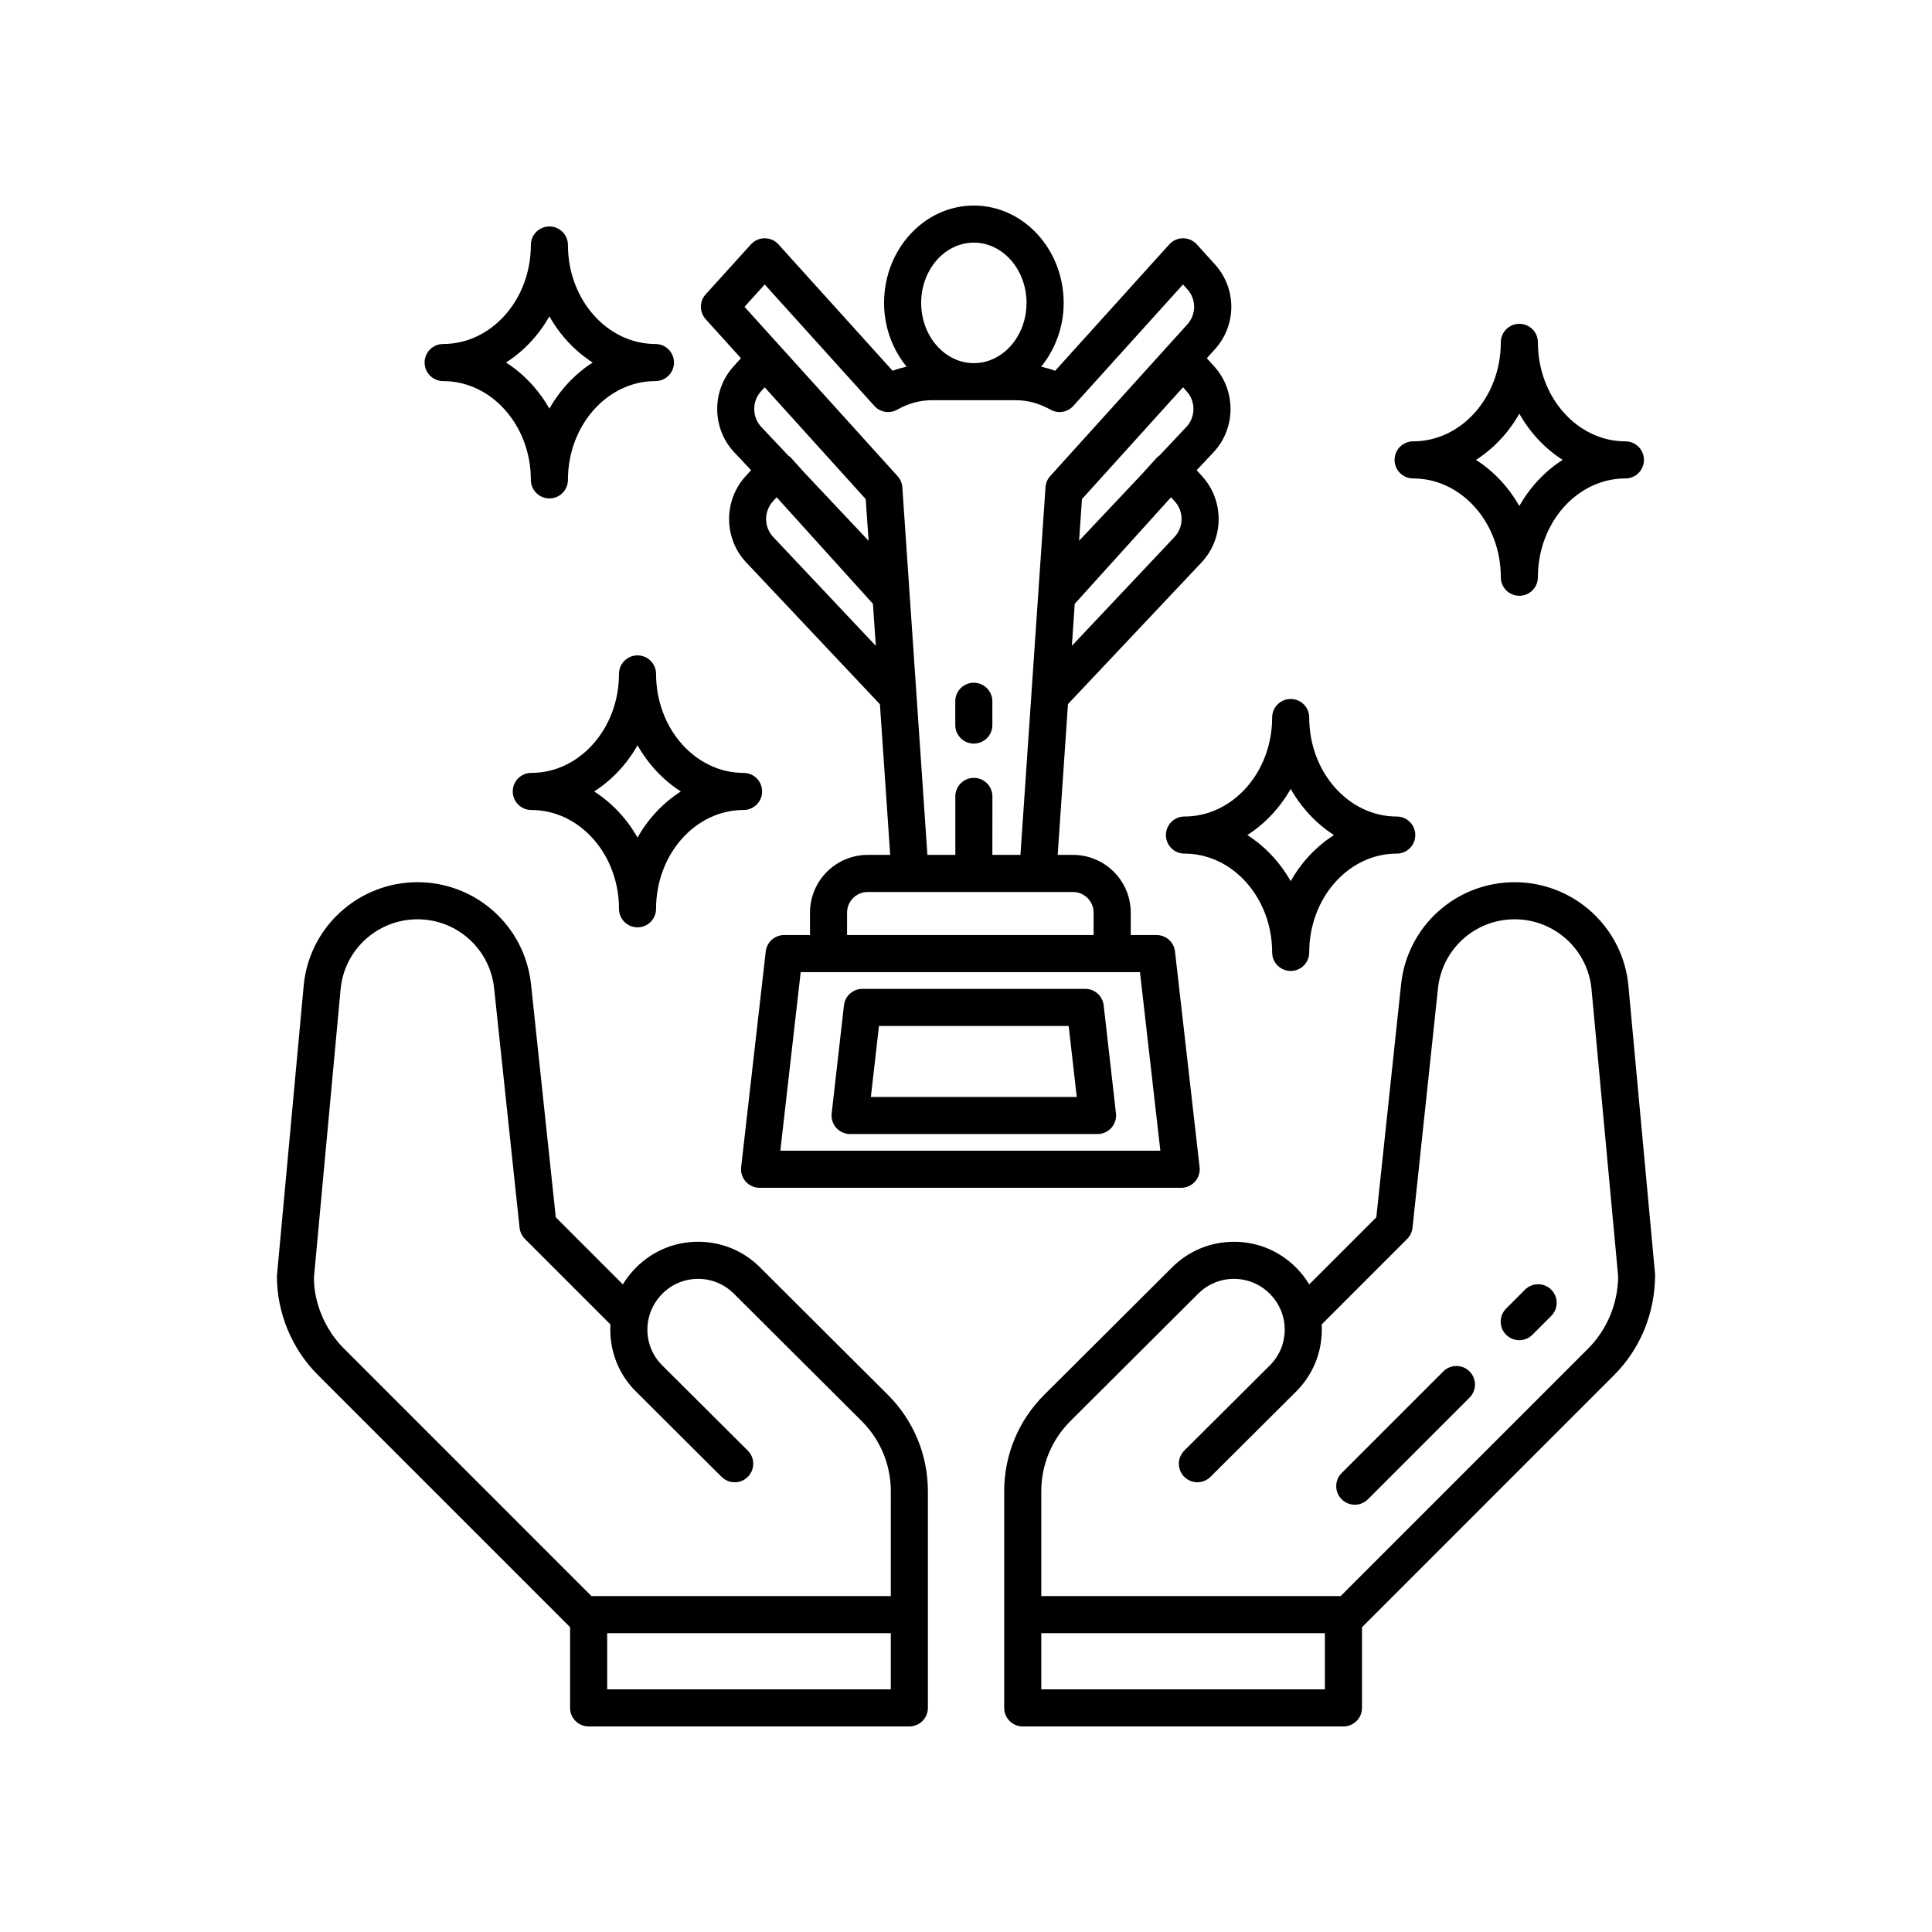
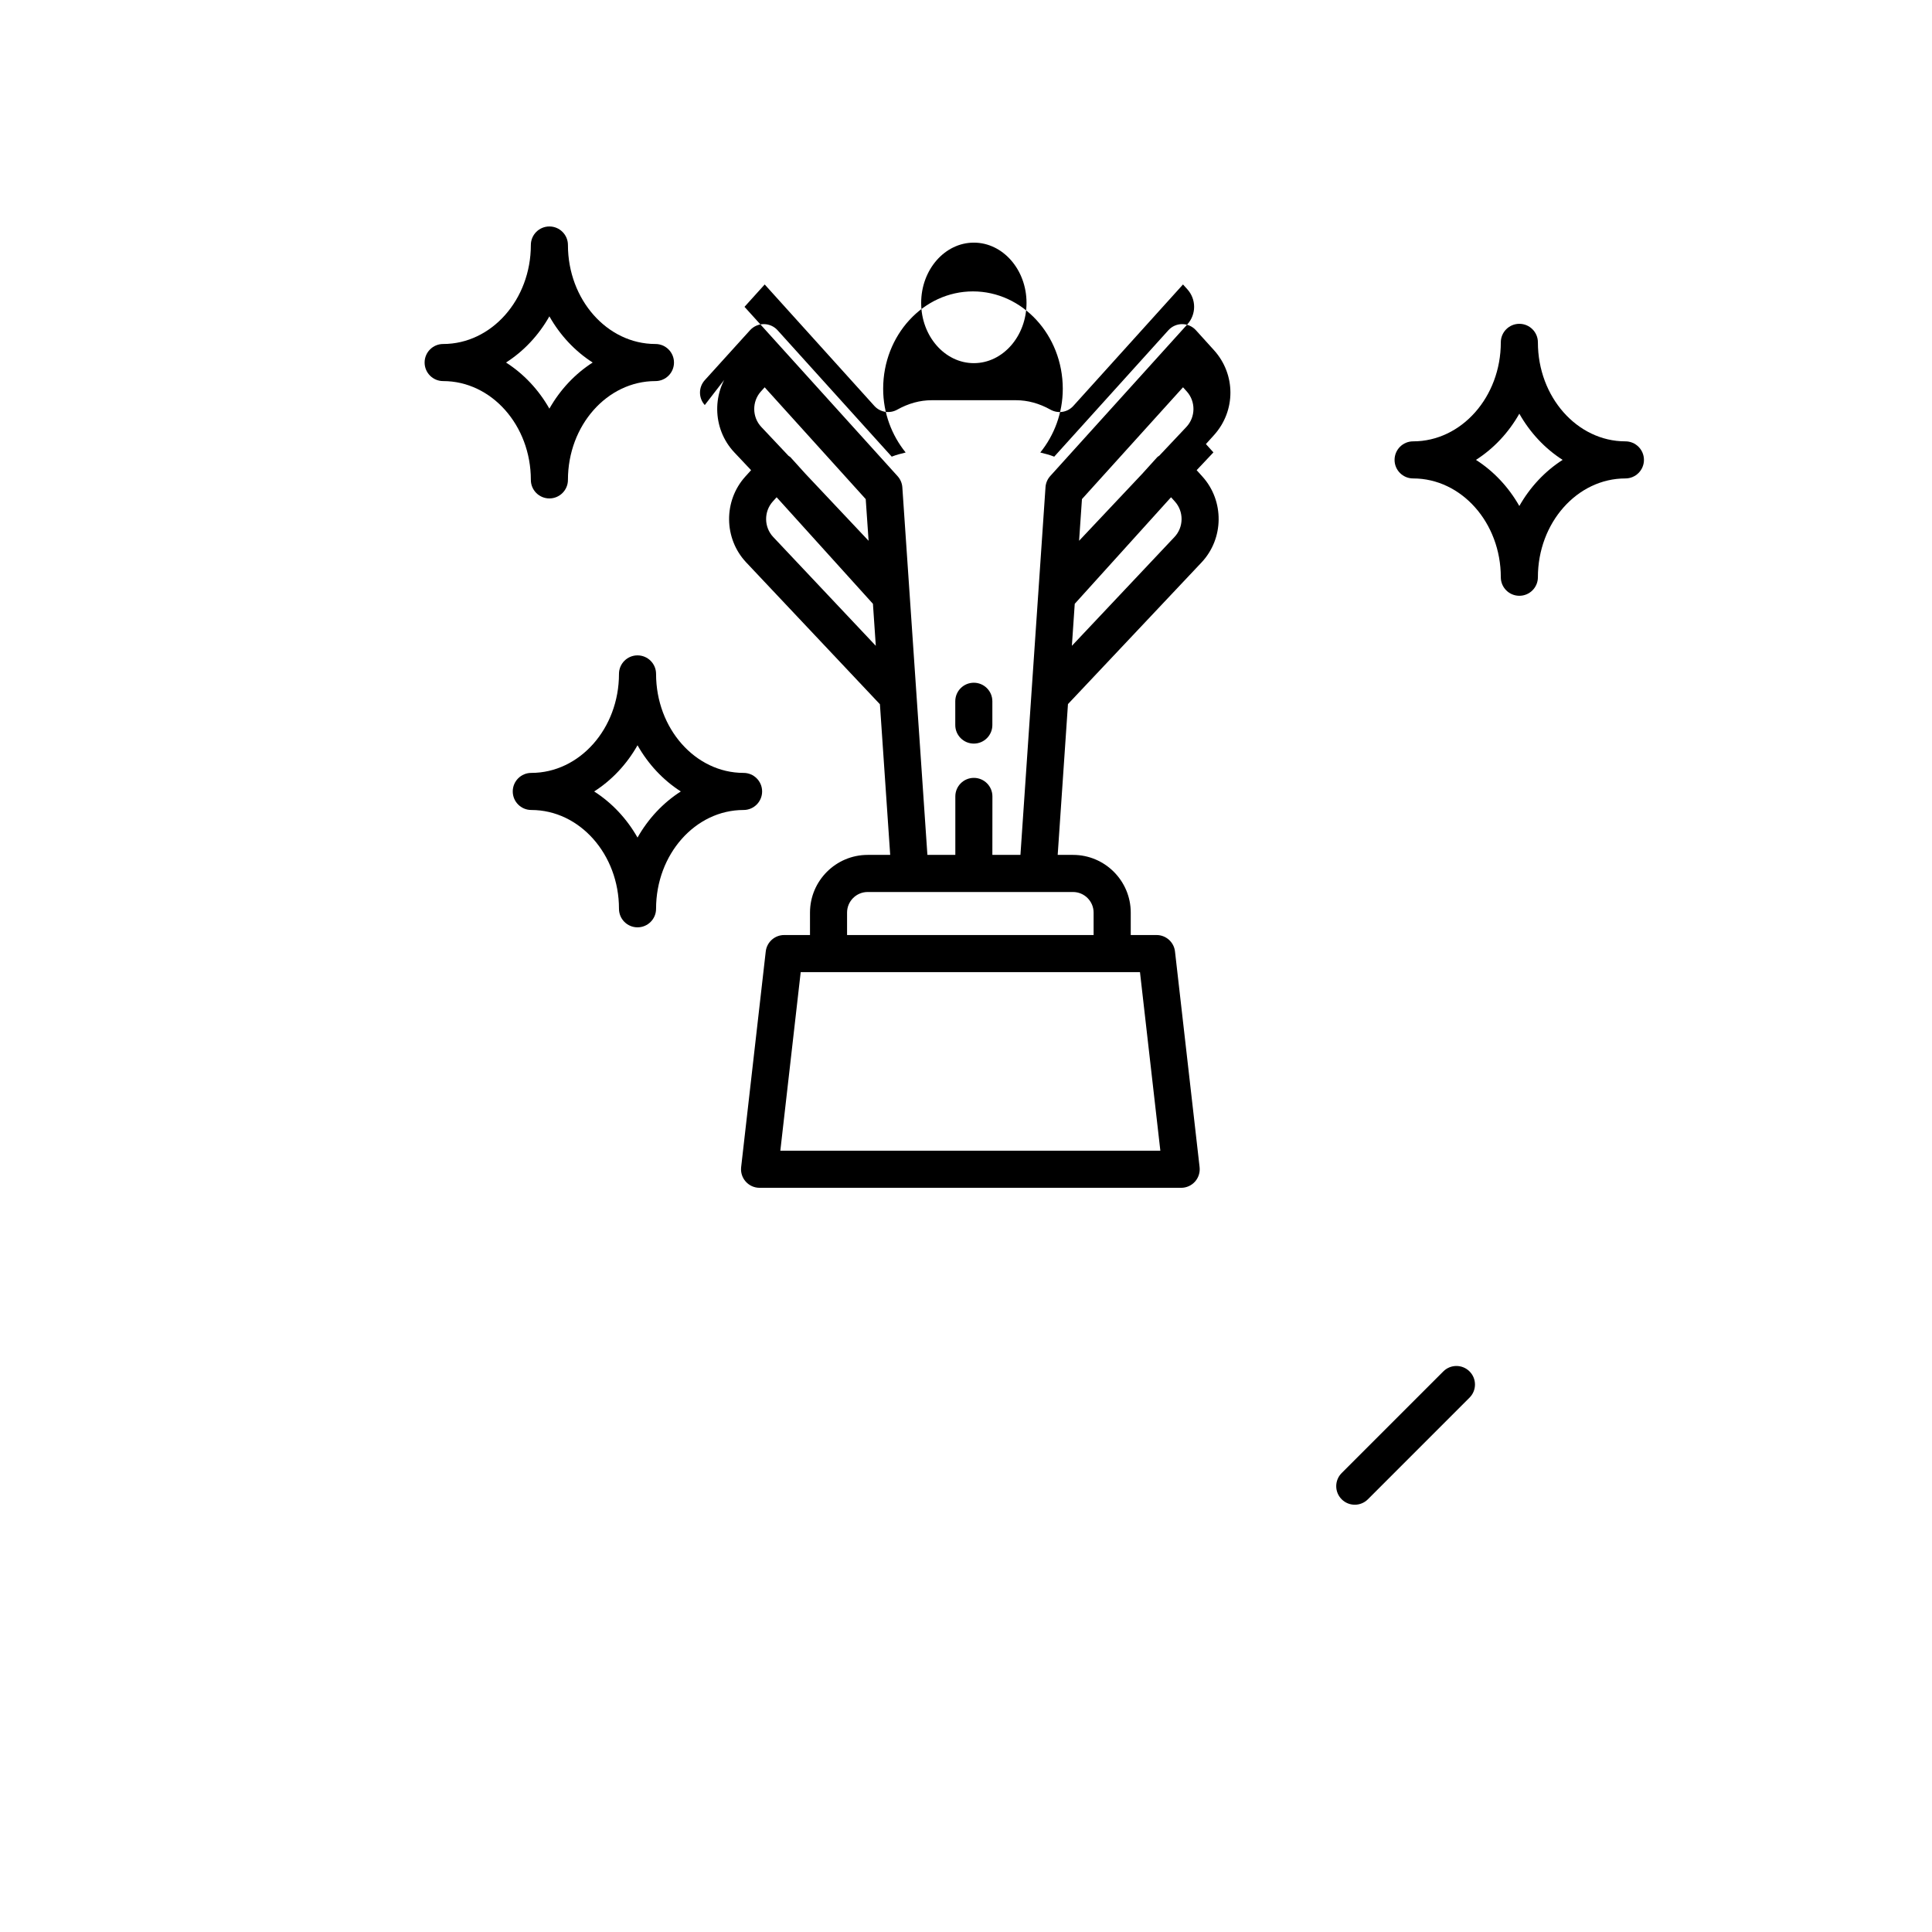
<svg xmlns="http://www.w3.org/2000/svg" fill="#000000" width="800px" height="800px" version="1.1" viewBox="144 144 512 512">
  <g>
    <path d="m312.95 317.68c-2.715 0-4.914 2.199-4.914 4.914 0 14.465-10.426 26.234-23.238 26.234-2.715 0-4.914 2.199-4.914 4.914s2.199 4.914 4.914 4.914c12.812 0 23.238 11.746 23.238 26.184 0 2.715 2.199 4.914 4.914 4.914 2.715 0 4.914-2.199 4.914-4.914 0-14.438 10.402-26.184 23.191-26.184 2.715 0 4.914-2.199 4.914-4.914s-2.199-4.914-4.914-4.914c-12.789 0-23.191-11.77-23.191-26.234 0-2.711-2.199-4.914-4.914-4.914zm11.473 36.062c-4.68 2.992-8.629 7.195-11.473 12.223-2.856-5.027-6.805-9.23-11.492-12.223 4.688-2.992 8.641-7.203 11.492-12.238 2.844 5.031 6.793 9.246 11.473 12.238z" />
    <path d="m261.44 244.99c12.816 0 23.242 11.746 23.242 26.184 0 2.715 2.199 4.914 4.914 4.914s4.914-2.199 4.914-4.914c0-14.438 10.402-26.184 23.191-26.184 2.715 0 4.914-2.199 4.914-4.914 0-2.715-2.199-4.914-4.914-4.914-12.789 0-23.191-11.77-23.191-26.234 0-2.715-2.199-4.914-4.914-4.914s-4.914 2.199-4.914 4.914c0 14.465-10.426 26.234-23.242 26.234-2.715 0-4.914 2.199-4.914 4.914 0 2.715 2.199 4.914 4.914 4.914zm28.152-17.156c2.848 5.031 6.797 9.246 11.477 12.238-4.68 2.992-8.629 7.199-11.477 12.223-2.852-5.023-6.805-9.23-11.492-12.223 4.688-2.992 8.641-7.207 11.492-12.238z" />
-     <path d="m452.98 365.3c0 2.715 2.199 4.914 4.914 4.914 12.812 0 23.238 11.746 23.238 26.184 0 2.715 2.199 4.914 4.914 4.914s4.914-2.199 4.914-4.914c0-14.438 10.402-26.184 23.191-26.184 2.715 0 4.914-2.199 4.914-4.914s-2.199-4.914-4.914-4.914c-12.789 0-23.191-11.77-23.191-26.234 0-2.715-2.199-4.914-4.914-4.914s-4.914 2.199-4.914 4.914c0 14.465-10.426 26.234-23.238 26.234-2.715 0-4.914 2.199-4.914 4.914zm33.066-12.242c2.848 5.031 6.793 9.246 11.473 12.238-4.68 2.992-8.629 7.195-11.473 12.223-2.856-5.027-6.805-9.23-11.492-12.223 4.688-2.992 8.641-7.207 11.492-12.238z" />
    <path d="m518.49 270.79c12.816 0 23.242 11.746 23.242 26.184 0 2.715 2.199 4.914 4.914 4.914 2.715 0 4.914-2.199 4.914-4.914 0-14.438 10.402-26.184 23.191-26.184 2.715 0 4.914-2.199 4.914-4.914s-2.199-4.914-4.914-4.914c-12.789 0-23.191-11.77-23.191-26.234 0-2.715-2.199-4.914-4.914-4.914-2.715 0-4.914 2.199-4.914 4.914 0 14.465-10.426 26.234-23.242 26.234-2.715 0-4.914 2.199-4.914 4.914-0.004 2.715 2.199 4.914 4.914 4.914zm28.148-17.156c2.848 5.031 6.797 9.246 11.477 12.238-4.68 2.992-8.629 7.199-11.477 12.223-2.852-5.023-6.805-9.23-11.492-12.223 4.691-2.992 8.645-7.207 11.492-12.238z" />
-     <path d="m575.55 405.27c-0.688-7.531-4.156-14.484-9.762-19.586-5.598-5.09-12.84-7.891-20.387-7.891-15.508 0-28.445 11.621-30.098 27.035l-6.566 61.781-17.773 17.77c-0.969-1.602-2.129-3.09-3.469-4.434-4.391-4.418-10.23-6.856-16.445-6.863h-0.035c-6.203 0-12.035 2.418-16.422 6.805l-33.832 33.719c-6.863 6.84-10.641 15.945-10.641 25.633v57.367c-0.004 2.719 2.195 4.918 4.91 4.918h84.996c2.715 0 4.914-2.199 4.914-4.914v-21.383l66.844-66.848c6.898-6.894 10.855-16.445 10.832-26.656zm-80.438 186.42h-75.164v-14.875h75.164zm69.723-90.266-65.555 65.559h-79.332v-27.742c0-7.055 2.754-13.691 7.75-18.672l33.836-33.727c2.535-2.535 5.898-3.93 9.477-3.93h0.02c3.586 0.008 6.957 1.414 9.5 3.973 1.953 1.953 3.242 4.43 3.731 7.141 0.133 0.777 0.203 1.555 0.203 2.332 0 0.07 0 0.141-0.004 0.211v0.105c-0.082 3.469-1.465 6.711-3.941 9.168-0.004 0.004-0.008 0.008-0.012 0.008-0.008 0.008-0.016 0.02-0.016 0.02l-22.633 22.539c-1.926 1.914-1.938 5.027-0.027 6.949 1.914 1.934 5.023 1.934 6.953 0.027l22.629-22.539c4.434-4.383 6.879-10.238 6.879-16.492v-0.062c-0.004-0.434-0.016-0.867-0.039-1.301l22.664-22.664c0.793-0.797 1.293-1.84 1.414-2.957l6.75-63.504c1.117-10.402 9.852-18.246 20.324-18.246 5.102 0 9.992 1.895 13.777 5.332 3.781 3.438 6.121 8.129 6.586 13.207l7.051 76.008c-0.008 7.172-2.914 14.191-7.984 19.258z" />
-     <path d="m345.44 479.89c-4.391-4.391-10.223-6.812-16.426-6.812h-0.035c-6.219 0.008-12.059 2.449-16.434 6.856-1.348 1.348-2.512 2.836-3.481 4.449l-17.773-17.773-6.57-61.785c-1.652-15.41-14.59-27.031-30.098-27.031-7.547 0-14.789 2.801-20.391 7.891-5.606 5.098-9.07 12.051-9.758 19.578l-7.094 76.91c0 9.758 3.957 19.309 10.855 26.203l66.844 66.844v21.383c-0.004 2.719 2.199 4.918 4.91 4.918h84.996c2.715 0 4.914-2.199 4.914-4.914v-57.367c0-9.688-3.777-18.793-10.641-25.633zm34.633 111.8h-75.164v-14.875h75.164zm0-24.707h-79.332l-65.555-65.559c-5.07-5.07-7.977-12.086-7.996-18.801l7.074-76.465c0.465-5.074 2.801-9.762 6.582-13.199 3.789-3.441 8.68-5.336 13.777-5.336 10.473 0 19.207 7.844 20.32 18.242l6.75 63.508c0.121 1.117 0.621 2.16 1.414 2.957l22.664 22.664c-0.027 0.457-0.039 0.906-0.039 1.363 0 0.098 0 0.195 0.004 0.293 0.074 6.144 2.508 11.887 6.856 16.18h0.004l22.645 22.566c1.926 1.906 5.035 1.902 6.953-0.027 1.91-1.926 1.898-5.035-0.027-6.949l-22.613-22.523c-0.012-0.016-0.023-0.023-0.035-0.039-2.551-2.516-3.957-5.891-3.957-9.496 0-0.773 0.066-1.539 0.199-2.312 0.496-2.742 1.785-5.211 3.742-7.172 2.531-2.551 5.902-3.957 9.488-3.965h0.02c3.578 0 6.941 1.398 9.484 3.938l33.832 33.719c4.996 4.981 7.75 11.617 7.75 18.672z" />
    <path d="m526.49 507.44-26.934 26.938c-1.922 1.922-1.922 5.031 0 6.949 0.961 0.961 2.219 1.441 3.477 1.441s2.516-0.48 3.477-1.441l26.934-26.938c1.922-1.922 1.922-5.031 0-6.949-1.922-1.922-5.035-1.922-6.953 0z" />
-     <path d="m548.14 485.78-4.996 4.996c-1.922 1.922-1.922 5.031 0 6.949 0.961 0.961 2.219 1.441 3.477 1.441s2.516-0.48 3.477-1.441l4.996-4.996c1.922-1.922 1.922-5.031 0-6.949-1.922-1.922-5.031-1.922-6.953 0z" />
-     <path d="m340.36 238.93-1.992 2.207c-5.824 6.438-5.719 16.434 0.234 22.75l4.445 4.715-1.535 1.699c-5.816 6.441-5.711 16.434 0.246 22.75l35.43 37.582 2.723 39.922h-5.965c-8.43 0-15.289 6.859-15.289 15.293v5.945h-6.844c-2.5 0-4.602 1.875-4.883 4.359l-6.519 57.156c-0.16 1.391 0.281 2.785 1.219 3.832 0.934 1.047 2.266 1.641 3.668 1.641h111.72c1.402 0 2.734-0.594 3.668-1.641s1.375-2.438 1.219-3.832l-6.519-57.156c-0.281-2.484-2.387-4.359-4.883-4.359h-6.844v-5.945c0-8.434-6.859-15.293-15.289-15.293h-4.07l2.723-39.965 35.395-37.539c5.953-6.316 6.059-16.309 0.242-22.75l-1.535-1.699 4.445-4.715c5.953-6.316 6.059-16.309 0.238-22.75l-1.992-2.203 2.148-2.379c5.801-6.418 5.797-16.094-0.008-22.504l-4.793-5.293c-0.93-1.027-2.258-1.613-3.644-1.613h-0.004c-1.387 0-2.711 0.59-3.644 1.621l-30.254 33.504c-1.215-0.488-2.453-0.789-3.691-1.102 3.664-4.539 5.961-10.406 5.961-16.898-0.016-14.227-10.688-25.797-23.809-25.797-13.117 0-23.793 11.574-23.793 25.797 0 6.492 2.297 12.359 5.961 16.898-1.238 0.312-2.481 0.613-3.691 1.098l-30.254-33.5c-0.93-1.031-2.258-1.621-3.644-1.621h-0.004c-1.387 0-2.711 0.59-3.644 1.613l-11.992 13.242c-1.695 1.871-1.695 4.723-0.004 6.594zm5.301 8.801 0.984-1.09 26.781 29.629 0.762 11.047-16.75-17.773-3.973-4.394c-0.141-0.152-0.34-0.215-0.496-0.348l-7.215-7.656c-2.461-2.613-2.504-6.75-0.094-9.414zm3.246 38.578c-2.465-2.613-2.508-6.75-0.102-9.414l1.004-1.113 0.352 0.375 25.176 27.859 0.758 11.133zm97.199 115.32 5.398 47.324h-100.71l5.398-47.324zm-17.75-21.238c3.008 0 5.461 2.449 5.461 5.461v5.945h-65.336v-5.945c0-3.012 2.449-5.461 5.461-5.461zm26.895-94.082-27.191 28.84 0.758-11.133 25.172-27.859 0.352-0.375 1.004 1.113c2.414 2.664 2.371 6.801-0.094 9.414zm3.152-29.164-7.176 7.613c-0.172 0.145-0.387 0.223-0.535 0.387l-3.973 4.394-16.75 17.773 0.762-11.047 26.781-29.629 0.988 1.094c2.41 2.664 2.367 6.801-0.098 9.414zm-56.324-48.844c7.695 0 13.961 7.164 13.961 15.969 0 8.805-6.266 15.969-13.961 15.969-7.695 0-13.961-7.164-13.961-15.969 0-8.805 6.266-15.969 13.961-15.969zm-55.426 11.086 29.062 32.188c1.535 1.699 4.047 2.109 6.051 0.992 2.965-1.66 6.039-2.504 9.141-2.504h22.348c3.098 0 6.172 0.844 9.141 2.504 2.008 1.125 4.512 0.711 6.047-0.992l29.062-32.188 1.145 1.266c2.402 2.652 2.406 6.656 0.004 9.312l-36.328 40.188c-0.738 0.82-1.184 1.859-1.258 2.961l-1.711 25.121-0.145 2.117v0.008l-0.086 1.277c0 0.004-0.004 0.008-0.004 0.012l-1.809 26.523v0.016l-2.887 42.363h-7.441l0.012-15.492c0-2.715-2.199-4.914-4.914-4.914s-4.914 2.199-4.914 4.914v15.496h-7.402l-6.641-97.402c-0.074-1.102-0.52-2.144-1.258-2.961l-40.57-44.879z" />
+     <path d="m340.36 238.93-1.992 2.207c-5.824 6.438-5.719 16.434 0.234 22.75l4.445 4.715-1.535 1.699c-5.816 6.441-5.711 16.434 0.246 22.75l35.43 37.582 2.723 39.922h-5.965c-8.43 0-15.289 6.859-15.289 15.293v5.945h-6.844c-2.5 0-4.602 1.875-4.883 4.359l-6.519 57.156c-0.16 1.391 0.281 2.785 1.219 3.832 0.934 1.047 2.266 1.641 3.668 1.641h111.72c1.402 0 2.734-0.594 3.668-1.641s1.375-2.438 1.219-3.832l-6.519-57.156c-0.281-2.484-2.387-4.359-4.883-4.359h-6.844v-5.945c0-8.434-6.859-15.293-15.289-15.293h-4.07l2.723-39.965 35.395-37.539c5.953-6.316 6.059-16.309 0.242-22.75l-1.535-1.699 4.445-4.715l-1.992-2.203 2.148-2.379c5.801-6.418 5.797-16.094-0.008-22.504l-4.793-5.293c-0.93-1.027-2.258-1.613-3.644-1.613h-0.004c-1.387 0-2.711 0.59-3.644 1.621l-30.254 33.504c-1.215-0.488-2.453-0.789-3.691-1.102 3.664-4.539 5.961-10.406 5.961-16.898-0.016-14.227-10.688-25.797-23.809-25.797-13.117 0-23.793 11.574-23.793 25.797 0 6.492 2.297 12.359 5.961 16.898-1.238 0.312-2.481 0.613-3.691 1.098l-30.254-33.5c-0.93-1.031-2.258-1.621-3.644-1.621h-0.004c-1.387 0-2.711 0.59-3.644 1.613l-11.992 13.242c-1.695 1.871-1.695 4.723-0.004 6.594zm5.301 8.801 0.984-1.09 26.781 29.629 0.762 11.047-16.75-17.773-3.973-4.394c-0.141-0.152-0.34-0.215-0.496-0.348l-7.215-7.656c-2.461-2.613-2.504-6.75-0.094-9.414zm3.246 38.578c-2.465-2.613-2.508-6.75-0.102-9.414l1.004-1.113 0.352 0.375 25.176 27.859 0.758 11.133zm97.199 115.32 5.398 47.324h-100.71l5.398-47.324zm-17.75-21.238c3.008 0 5.461 2.449 5.461 5.461v5.945h-65.336v-5.945c0-3.012 2.449-5.461 5.461-5.461zm26.895-94.082-27.191 28.84 0.758-11.133 25.172-27.859 0.352-0.375 1.004 1.113c2.414 2.664 2.371 6.801-0.094 9.414zm3.152-29.164-7.176 7.613c-0.172 0.145-0.387 0.223-0.535 0.387l-3.973 4.394-16.75 17.773 0.762-11.047 26.781-29.629 0.988 1.094c2.41 2.664 2.367 6.801-0.098 9.414zm-56.324-48.844c7.695 0 13.961 7.164 13.961 15.969 0 8.805-6.266 15.969-13.961 15.969-7.695 0-13.961-7.164-13.961-15.969 0-8.805 6.266-15.969 13.961-15.969zm-55.426 11.086 29.062 32.188c1.535 1.699 4.047 2.109 6.051 0.992 2.965-1.66 6.039-2.504 9.141-2.504h22.348c3.098 0 6.172 0.844 9.141 2.504 2.008 1.125 4.512 0.711 6.047-0.992l29.062-32.188 1.145 1.266c2.402 2.652 2.406 6.656 0.004 9.312l-36.328 40.188c-0.738 0.82-1.184 1.859-1.258 2.961l-1.711 25.121-0.145 2.117v0.008l-0.086 1.277c0 0.004-0.004 0.008-0.004 0.012l-1.809 26.523v0.016l-2.887 42.363h-7.441l0.012-15.492c0-2.715-2.199-4.914-4.914-4.914s-4.914 2.199-4.914 4.914v15.496h-7.402l-6.641-97.402c-0.074-1.102-0.52-2.144-1.258-2.961l-40.57-44.879z" />
    <path d="m402.07 341.06c2.715 0 4.914-2.199 4.914-4.914v-6.301c0-2.715-2.199-4.914-4.914-4.914-2.715 0-4.914 2.199-4.914 4.914v6.301c0 2.711 2.199 4.914 4.914 4.914z" />
-     <path d="m369.29 444.53h65.566c1.398 0 2.734-0.594 3.668-1.641 0.93-1.047 1.375-2.438 1.219-3.832l-3.258-28.641c-0.281-2.481-2.387-4.359-4.883-4.359l-59.059 0.004c-2.5 0-4.602 1.875-4.883 4.359l-3.258 28.641c-0.16 1.391 0.285 2.785 1.219 3.832 0.934 1.043 2.266 1.637 3.668 1.637zm7.644-28.641h50.277l2.141 18.812h-54.559z" />
  </g>
</svg>